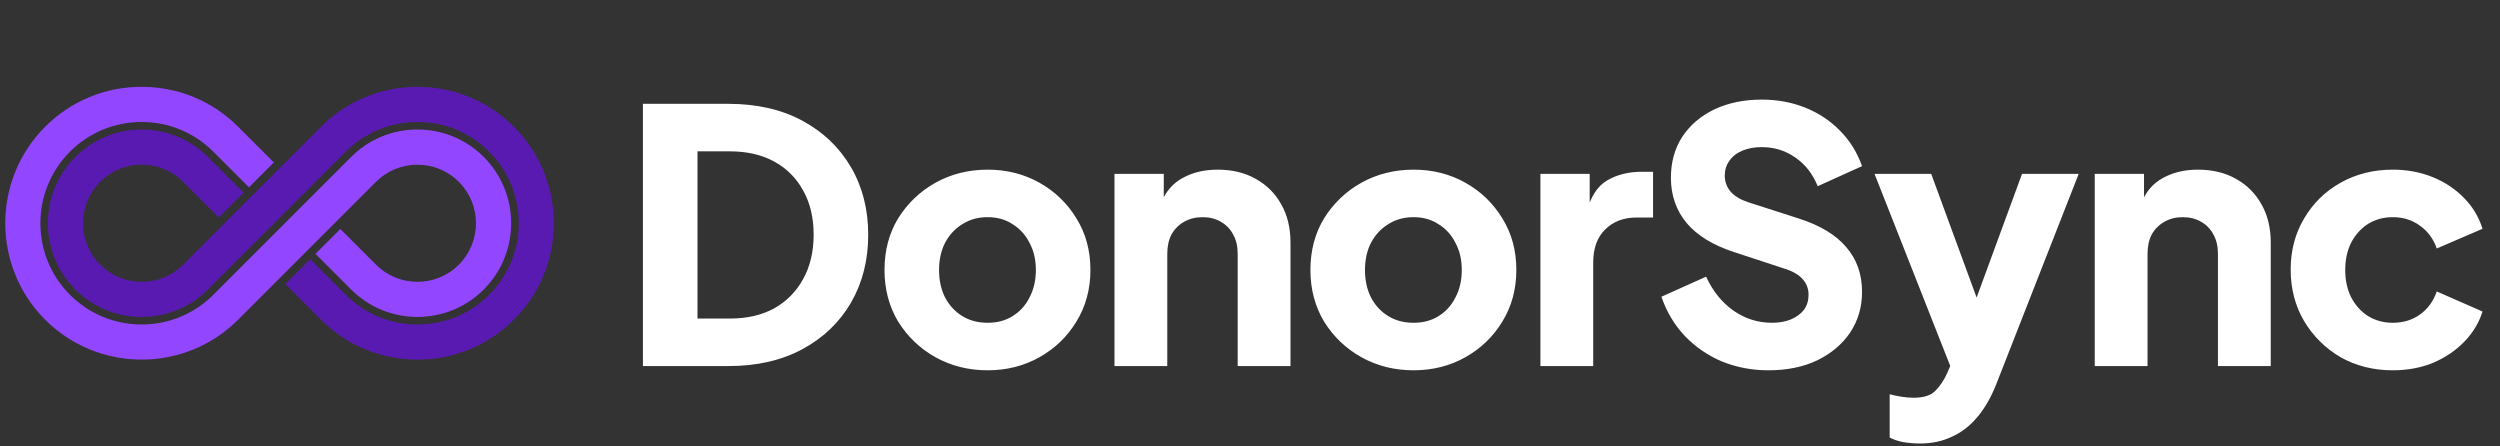
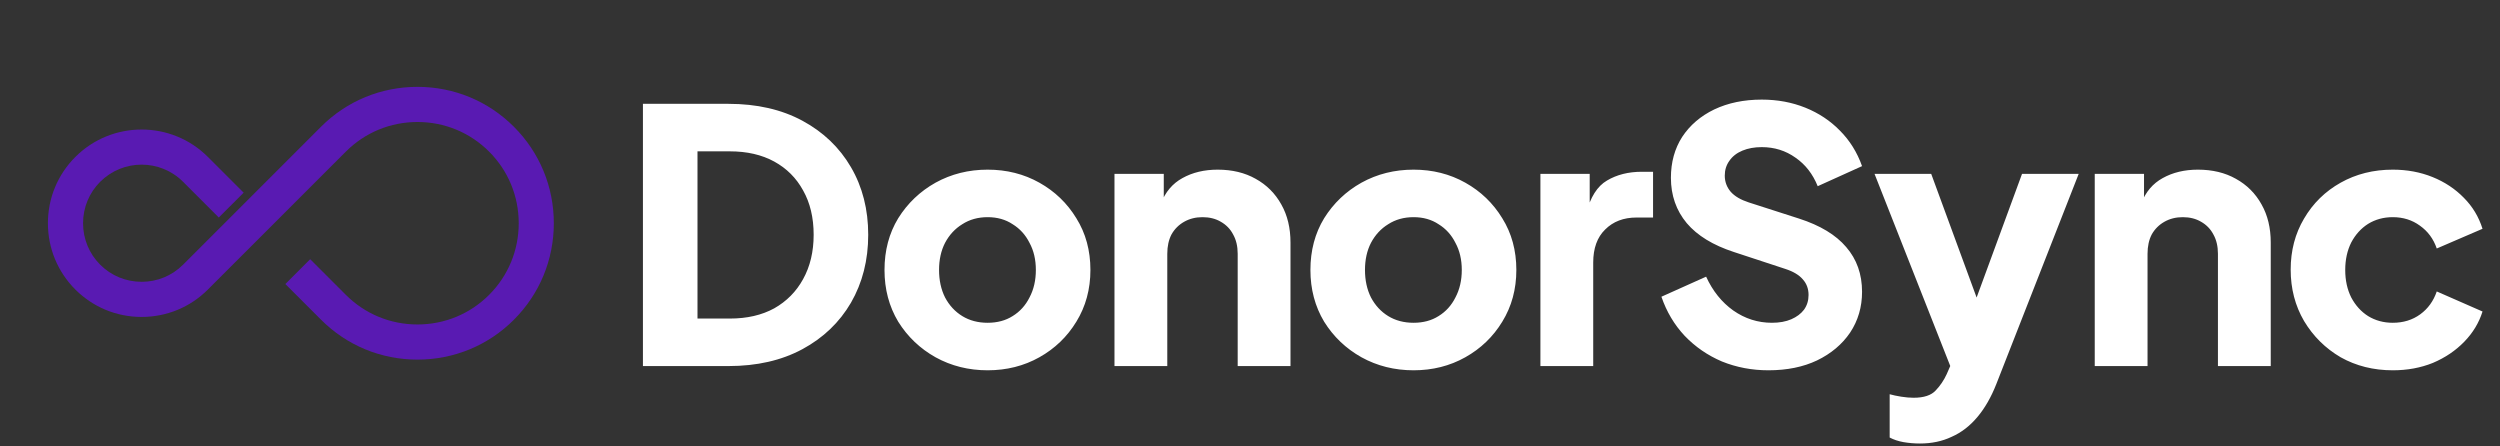
<svg xmlns="http://www.w3.org/2000/svg" width="280" height="50" viewBox="0 0 280 50" fill="none">
  <rect x="0" y="0" width="280" height="50" fill="#333333" stroke="none" />
  <path d="M57.562 35.806C54.679 38.689 50.844 40.277 46.758 40.277C42.672 40.277 38.837 38.689 35.954 35.806L31.96 31.812L34.742 29.03L38.736 33.024C40.876 35.163 43.725 36.341 46.758 36.341C49.791 36.341 52.641 35.163 54.78 33.024C56.919 30.885 58.097 28.035 58.097 25.002C58.097 21.969 56.919 19.12 54.78 16.981C52.641 14.841 49.791 13.663 46.758 13.663C43.725 13.663 40.876 14.841 38.736 16.981L23.286 32.426C21.306 34.407 18.67 35.497 15.862 35.497C13.055 35.497 10.418 34.407 8.438 32.426C6.458 30.446 5.367 27.81 5.367 25.002C5.367 22.195 6.458 19.558 8.438 17.578C10.485 15.531 13.172 14.507 15.862 14.507C18.553 14.507 21.239 15.531 23.286 17.578L27.289 21.581L24.506 24.363L20.504 20.361C17.943 17.799 13.782 17.799 11.22 20.361C9.984 21.597 9.303 23.248 9.303 25.002C9.303 26.757 9.984 28.407 11.22 29.644C12.457 30.881 14.107 31.562 15.862 31.562C17.617 31.562 19.267 30.881 20.504 29.644L35.95 14.198C38.833 11.315 42.668 9.728 46.754 9.728C50.84 9.728 54.679 11.315 57.558 14.198C60.441 17.081 62.028 20.916 62.028 25.002C62.028 29.088 60.441 32.928 57.558 35.806L57.562 35.806Z" fill="#591AB2" />
-   <path d="M23.884 16.981C21.745 14.842 18.895 13.664 15.862 13.664C12.829 13.664 9.98 14.842 7.841 16.981C3.416 21.405 3.416 28.6 7.841 33.024C9.98 35.163 12.829 36.341 15.862 36.341C18.895 36.341 21.745 35.163 23.884 33.024L39.33 17.578C41.31 15.598 43.946 14.507 46.754 14.507C49.562 14.507 52.198 15.598 54.178 17.578C58.273 21.673 58.273 28.332 54.178 32.427C50.084 36.521 43.424 36.521 39.33 32.427L35.336 28.433L38.118 25.65L42.112 29.644C44.669 32.201 48.835 32.205 51.392 29.644C53.948 27.083 53.948 22.922 51.392 20.365C50.155 19.128 48.505 18.447 46.75 18.447C44.995 18.447 43.345 19.128 42.108 20.365L26.666 35.807C20.709 41.764 11.016 41.764 5.058 35.807C-0.9 29.849 -0.9 20.152 5.058 14.194C7.941 11.311 11.776 9.724 15.862 9.724C19.948 9.724 23.788 11.311 26.666 14.194L30.669 18.197L27.886 20.979L23.884 16.977L23.884 16.981Z" fill="#9346FF" />
  <path d="M72.008 41V11.629H81.588C84.769 11.629 87.528 12.259 89.868 13.521C92.207 14.783 94.02 16.517 95.308 18.725C96.596 20.933 97.24 23.456 97.24 26.295C97.24 29.133 96.596 31.669 95.308 33.904C94.02 36.111 92.207 37.846 89.868 39.108C87.528 40.369 84.769 41 81.588 41H72.008ZM78.119 35.678H81.746C83.665 35.678 85.321 35.297 86.714 34.534C88.107 33.746 89.184 32.655 89.947 31.262C90.735 29.843 91.129 28.187 91.129 26.295C91.129 24.376 90.735 22.72 89.947 21.327C89.184 19.934 88.107 18.857 86.714 18.094C85.321 17.332 83.665 16.951 81.746 16.951H78.119V35.678ZM110.615 41.473C108.486 41.473 106.541 40.987 104.78 40.014C103.046 39.042 101.653 37.715 100.601 36.032C99.576 34.324 99.064 32.392 99.064 30.237C99.064 28.056 99.576 26.124 100.601 24.442C101.653 22.76 103.046 21.432 104.78 20.46C106.541 19.487 108.486 19.001 110.615 19.001C112.744 19.001 114.676 19.487 116.411 20.46C118.145 21.432 119.525 22.76 120.55 24.442C121.601 26.124 122.127 28.056 122.127 30.237C122.127 32.392 121.601 34.324 120.55 36.032C119.525 37.715 118.145 39.042 116.411 40.014C114.676 40.987 112.744 41.473 110.615 41.473ZM110.615 36.151C111.693 36.151 112.626 35.901 113.414 35.402C114.229 34.902 114.86 34.206 115.307 33.312C115.78 32.419 116.016 31.393 116.016 30.237C116.016 29.081 115.78 28.069 115.307 27.201C114.86 26.308 114.229 25.611 113.414 25.112C112.626 24.586 111.693 24.323 110.615 24.323C109.537 24.323 108.591 24.586 107.777 25.112C106.962 25.611 106.318 26.308 105.845 27.201C105.398 28.069 105.174 29.081 105.174 30.237C105.174 31.393 105.398 32.419 105.845 33.312C106.318 34.206 106.962 34.902 107.777 35.402C108.591 35.901 109.537 36.151 110.615 36.151ZM124.822 41V19.474H130.342V23.732L130.026 22.786C130.526 21.498 131.327 20.552 132.431 19.947C133.562 19.317 134.876 19.001 136.374 19.001C138.003 19.001 139.423 19.343 140.632 20.026C141.867 20.709 142.826 21.669 143.51 22.904C144.193 24.113 144.535 25.532 144.535 27.162V41H138.621V28.424C138.621 27.582 138.45 26.86 138.108 26.255C137.793 25.651 137.333 25.178 136.729 24.836C136.15 24.494 135.467 24.323 134.679 24.323C133.916 24.323 133.233 24.494 132.628 24.836C132.024 25.178 131.551 25.651 131.209 26.255C130.894 26.86 130.736 27.582 130.736 28.424V41H124.822ZM158.319 41.473C156.19 41.473 154.245 40.987 152.484 40.014C150.749 39.042 149.356 37.715 148.305 36.032C147.28 34.324 146.767 32.392 146.767 30.237C146.767 28.056 147.28 26.124 148.305 24.442C149.356 22.76 150.749 21.432 152.484 20.46C154.245 19.487 156.19 19.001 158.319 19.001C160.448 19.001 162.38 19.487 164.114 20.46C165.849 21.432 167.229 22.76 168.254 24.442C169.305 26.124 169.831 28.056 169.831 30.237C169.831 32.392 169.305 34.324 168.254 36.032C167.229 37.715 165.849 39.042 164.114 40.014C162.38 40.987 160.448 41.473 158.319 41.473ZM158.319 36.151C159.396 36.151 160.329 35.901 161.118 35.402C161.933 34.902 162.564 34.206 163.01 33.312C163.483 32.419 163.72 31.393 163.72 30.237C163.72 29.081 163.483 28.069 163.01 27.201C162.564 26.308 161.933 25.611 161.118 25.112C160.329 24.586 159.396 24.323 158.319 24.323C157.241 24.323 156.295 24.586 155.48 25.112C154.665 25.611 154.022 26.308 153.548 27.201C153.102 28.069 152.878 29.081 152.878 30.237C152.878 31.393 153.102 32.419 153.548 33.312C154.022 34.206 154.665 34.902 155.48 35.402C156.295 35.901 157.241 36.151 158.319 36.151ZM172.526 41V19.474H178.046V24.639L177.651 23.89C178.124 22.076 178.9 20.854 179.977 20.223C181.081 19.566 182.382 19.238 183.88 19.238H185.142V24.363H183.289C181.843 24.363 180.674 24.81 179.78 25.703C178.887 26.571 178.44 27.806 178.44 29.409V41H172.526ZM198.063 41.473C196.223 41.473 194.489 41.145 192.859 40.487C191.256 39.804 189.863 38.845 188.68 37.609C187.524 36.374 186.656 34.916 186.078 33.233L191.085 30.986C191.821 32.589 192.833 33.851 194.121 34.771C195.435 35.691 196.88 36.151 198.457 36.151C199.298 36.151 200.021 36.019 200.626 35.757C201.23 35.494 201.703 35.139 202.045 34.692C202.387 34.219 202.558 33.667 202.558 33.036C202.558 32.353 202.347 31.775 201.927 31.302C201.506 30.802 200.849 30.408 199.955 30.119L194.199 28.226C191.86 27.464 190.099 26.387 188.917 24.994C187.734 23.574 187.142 21.879 187.142 19.908C187.142 18.173 187.563 16.649 188.404 15.335C189.271 14.021 190.467 12.995 191.992 12.259C193.542 11.524 195.317 11.156 197.314 11.156C199.075 11.156 200.705 11.458 202.203 12.062C203.701 12.667 204.989 13.521 206.066 14.625C207.17 15.729 207.998 17.056 208.55 18.607L203.583 20.854C203.031 19.487 202.203 18.423 201.099 17.661C199.995 16.872 198.733 16.478 197.314 16.478C196.499 16.478 195.776 16.609 195.146 16.872C194.515 17.135 194.029 17.516 193.687 18.015C193.345 18.489 193.174 19.041 193.174 19.671C193.174 20.355 193.398 20.959 193.845 21.485C194.291 21.984 194.962 22.378 195.855 22.668L201.493 24.481C203.859 25.243 205.619 26.308 206.776 27.674C207.959 29.041 208.55 30.71 208.55 32.681C208.55 34.39 208.103 35.914 207.21 37.255C206.316 38.569 205.081 39.607 203.504 40.369C201.953 41.105 200.139 41.473 198.063 41.473ZM215.034 49.673C214.403 49.673 213.785 49.621 213.181 49.516C212.603 49.411 212.09 49.24 211.643 49.003V44.154C212.011 44.259 212.445 44.351 212.944 44.43C213.444 44.509 213.904 44.548 214.324 44.548C215.481 44.548 216.309 44.272 216.808 43.72C217.307 43.195 217.715 42.59 218.03 41.907L219.489 38.556L219.41 43.484L209.948 19.474H216.295L222.564 36.545H220.198L226.467 19.474H232.814L223.589 43.011C223.011 44.483 222.301 45.718 221.46 46.717C220.619 47.715 219.66 48.451 218.582 48.924C217.531 49.424 216.348 49.673 215.034 49.673ZM234.611 41V19.474H240.13V23.732L239.815 22.786C240.314 21.498 241.116 20.552 242.22 19.947C243.35 19.317 244.664 19.001 246.162 19.001C247.792 19.001 249.211 19.343 250.42 20.026C251.655 20.709 252.615 21.669 253.298 22.904C253.981 24.113 254.323 25.532 254.323 27.162V41H248.409V28.424C248.409 27.582 248.238 26.86 247.897 26.255C247.581 25.651 247.121 25.178 246.517 24.836C245.939 24.494 245.255 24.323 244.467 24.323C243.705 24.323 243.021 24.494 242.417 24.836C241.812 25.178 241.339 25.651 240.997 26.255C240.682 26.86 240.524 27.582 240.524 28.424V41H234.611ZM267.989 41.473C265.834 41.473 263.889 40.987 262.154 40.014C260.446 39.016 259.079 37.662 258.054 35.954C257.055 34.245 256.556 32.327 256.556 30.198C256.556 28.069 257.055 26.163 258.054 24.481C259.053 22.773 260.419 21.432 262.154 20.46C263.889 19.487 265.834 19.001 267.989 19.001C269.592 19.001 271.077 19.277 272.444 19.829C273.81 20.381 274.98 21.156 275.953 22.155C276.925 23.128 277.621 24.284 278.042 25.624L272.917 27.832C272.549 26.755 271.918 25.9 271.024 25.27C270.157 24.639 269.145 24.323 267.989 24.323C266.964 24.323 266.044 24.573 265.229 25.073C264.441 25.572 263.81 26.268 263.337 27.162C262.89 28.056 262.666 29.081 262.666 30.237C262.666 31.393 262.89 32.419 263.337 33.312C263.81 34.206 264.441 34.902 265.229 35.402C266.044 35.901 266.964 36.151 267.989 36.151C269.171 36.151 270.197 35.835 271.064 35.205C271.931 34.574 272.549 33.72 272.917 32.642L278.042 34.889C277.648 36.151 276.964 37.281 275.992 38.28C275.019 39.279 273.85 40.067 272.483 40.645C271.116 41.197 269.618 41.473 267.989 41.473Z" fill="white" />
</svg>